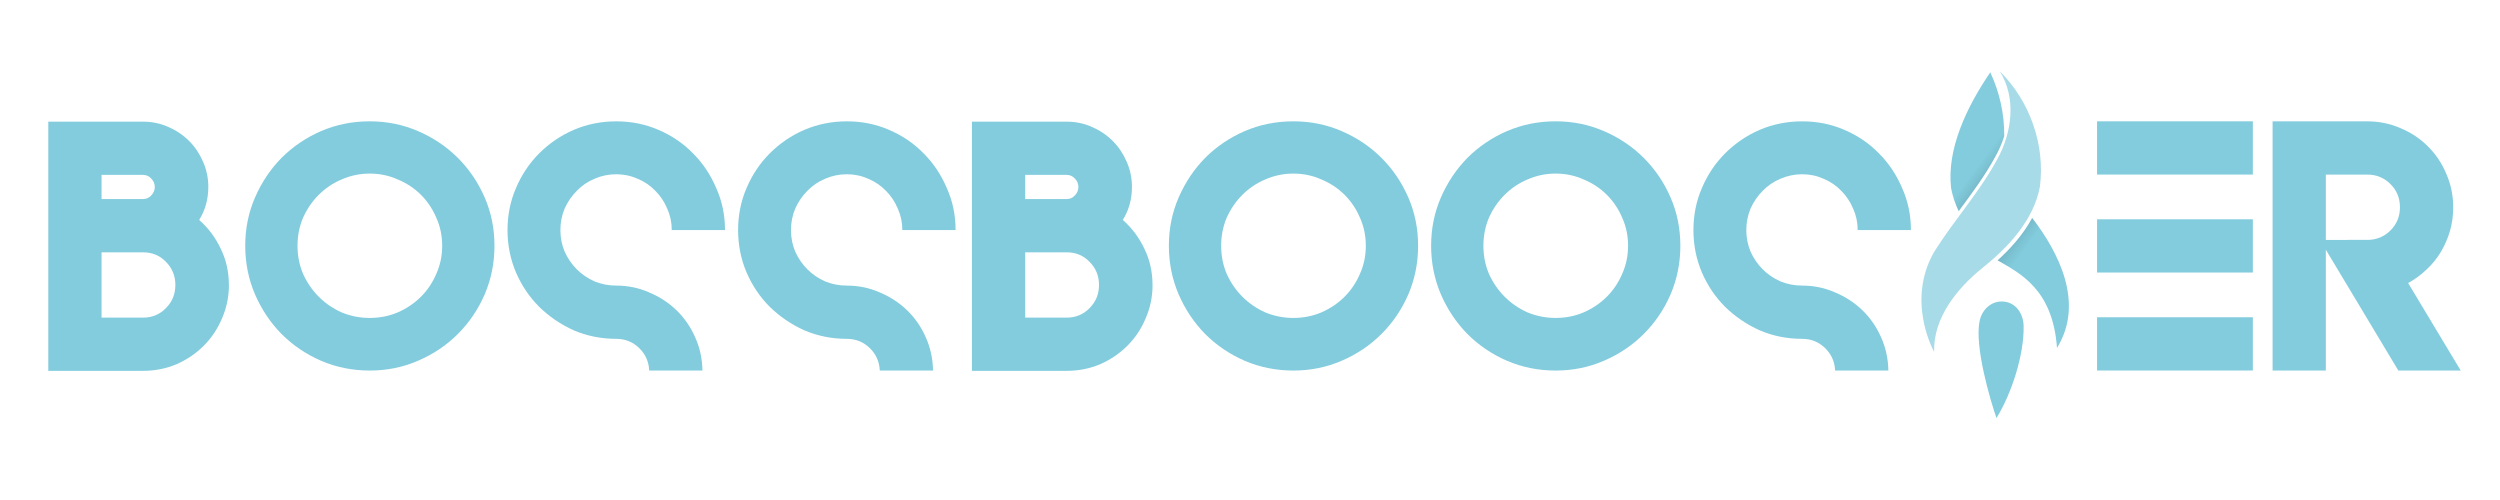
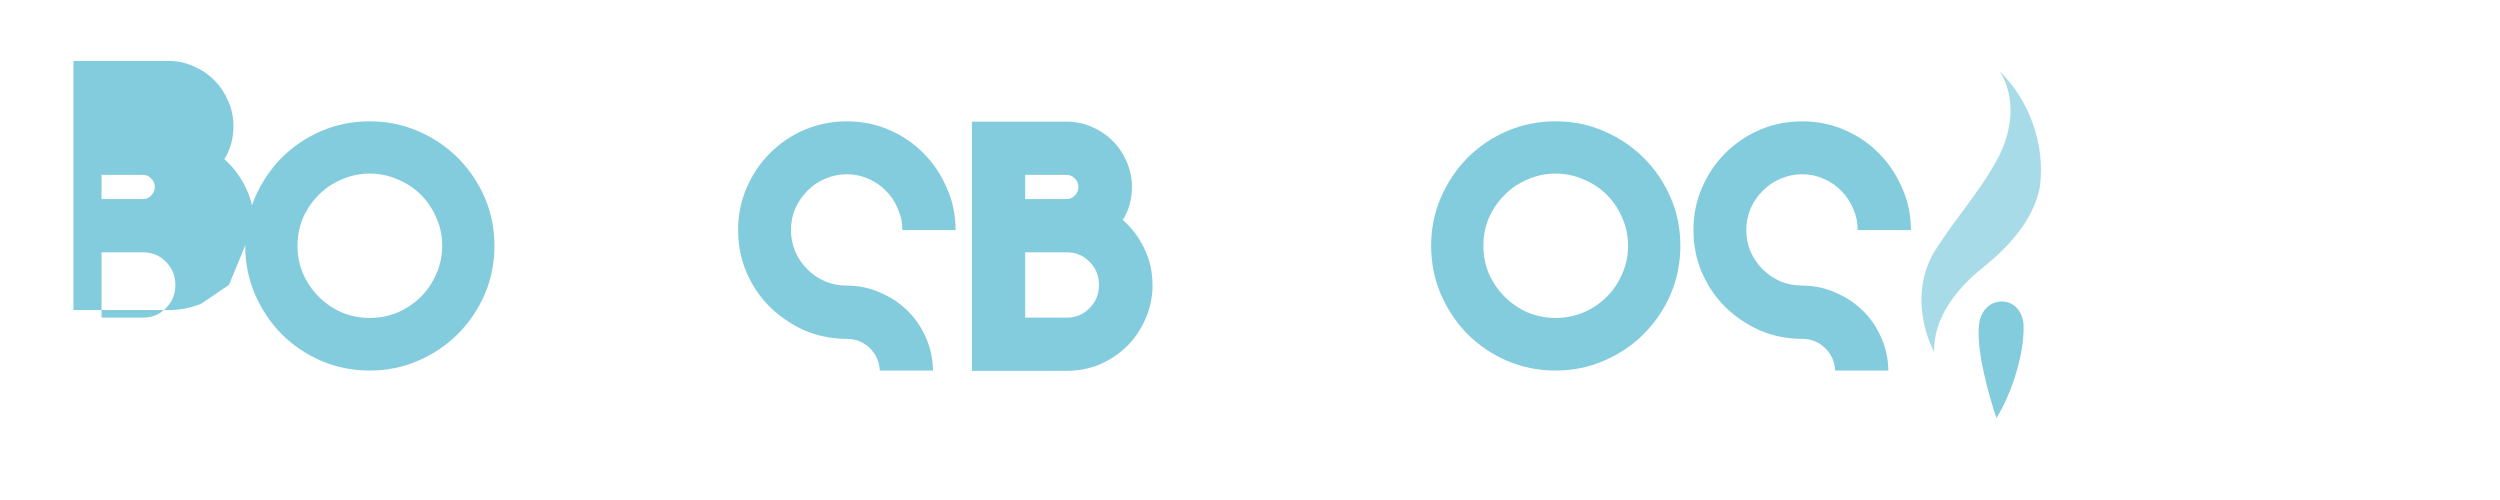
<svg xmlns="http://www.w3.org/2000/svg" width="500" height="100" version="1.1" viewBox="0 0 132.29 26.458">
  <defs>
    <linearGradient id="linearGradient21062" x1="64.788" x2="61.176" y1="63.614" y2="55.284" gradientTransform="matrix(15.293,0,0,15.293,-711.02,-693.9)" gradientUnits="userSpaceOnUse">
      <stop stop-color="#82ccdd" offset="0" />
      <stop stop-color="#5e929e" offset=".528" />
      <stop stop-color="#82ccdd" offset="1" />
    </linearGradient>
  </defs>
  <g transform="matrix(1.104 0 0 1.104 -13.519 -2.294)">
    <g fill="#82ccdd" stroke-width=".391" aria-label="bossbooster">
-       <path d="m23.218 15.736q0 0.845-0.329 1.597-0.313 0.751-0.877 1.315t-1.315 0.892q-0.751 0.313-1.597 0.313h-4.54v-11.944h4.54q0.642 0 1.205 0.25 0.579 0.25 1.002 0.673 0.423 0.423 0.673 1.002 0.25 0.564 0.25 1.205 0 0.877-0.438 1.581 0.657 0.579 1.033 1.378 0.391 0.798 0.391 1.738zm-6.105-4.117h1.988q0.235 0 0.391-0.172 0.172-0.172 0.172-0.407 0-0.235-0.172-0.407-0.157-0.172-0.391-0.172h-1.988zm0 5.683h1.988q0.657 0 1.096-0.454 0.454-0.454 0.454-1.111t-0.454-1.111q-0.438-0.454-1.096-0.454h-1.988z" />
+       <path d="m23.218 15.736t-1.315 0.892q-0.751 0.313-1.597 0.313h-4.54v-11.944h4.54q0.642 0 1.205 0.25 0.579 0.25 1.002 0.673 0.423 0.423 0.673 1.002 0.25 0.564 0.25 1.205 0 0.877-0.438 1.581 0.657 0.579 1.033 1.378 0.391 0.798 0.391 1.738zm-6.105-4.117h1.988q0.235 0 0.391-0.172 0.172-0.172 0.172-0.407 0-0.235-0.172-0.407-0.157-0.172-0.391-0.172h-1.988zm0 5.683h1.988q0.657 0 1.096-0.454 0.454-0.454 0.454-1.111t-0.454-1.111q-0.438-0.454-1.096-0.454h-1.988z" />
      <path d="m29.965 7.893q1.237 0 2.317 0.47 1.096 0.47 1.91 1.284 0.814 0.814 1.284 1.894 0.47 1.08 0.47 2.317 0 1.237-0.47 2.333-0.47 1.08-1.284 1.894t-1.91 1.284q-1.08 0.47-2.317 0.47-1.237 0-2.333-0.47-1.08-0.47-1.894-1.284-0.798-0.814-1.268-1.894-0.47-1.096-0.47-2.333 0-1.237 0.47-2.317 0.47-1.08 1.268-1.894 0.814-0.814 1.894-1.284 1.096-0.47 2.333-0.47zm0 9.424q0.72 0 1.346-0.266 0.642-0.282 1.111-0.751t0.736-1.096q0.282-0.626 0.282-1.346t-0.282-1.346q-0.266-0.626-0.736-1.096t-1.111-0.736q-0.626-0.282-1.346-0.282-0.704 0-1.346 0.282-0.626 0.266-1.096 0.736t-0.751 1.096q-0.266 0.626-0.266 1.346t0.266 1.346q0.282 0.626 0.751 1.096t1.096 0.751q0.642 0.266 1.346 0.266z" />
-       <path d="m41.784 18.319q-1.08 0-2.035-0.407-0.939-0.423-1.659-1.127-0.704-0.704-1.111-1.644-0.407-0.955-0.407-2.035 0-1.08 0.407-2.019 0.407-0.955 1.111-1.659 0.72-0.72 1.659-1.127 0.955-0.407 2.035-0.407 1.08 0 2.019 0.407 0.955 0.407 1.659 1.127 0.704 0.704 1.111 1.659 0.423 0.939 0.423 2.019h-2.552q0-0.548-0.219-1.033-0.204-0.485-0.564-0.845-0.36-0.376-0.845-0.579-0.485-0.219-1.033-0.219-0.548 0-1.049 0.219-0.485 0.204-0.845 0.579-0.36 0.36-0.579 0.845-0.204 0.485-0.204 1.033 0 0.548 0.204 1.033 0.219 0.485 0.579 0.845 0.36 0.36 0.845 0.579 0.501 0.204 1.049 0.204 0.845 0 1.581 0.329 0.751 0.313 1.315 0.861 0.564 0.548 0.892 1.299 0.329 0.736 0.344 1.581h-2.552q-0.031-0.642-0.485-1.08-0.454-0.438-1.096-0.438z" />
      <path d="m52.836 18.319q-1.08 0-2.035-0.407-0.939-0.423-1.659-1.127-0.704-0.704-1.111-1.644-0.407-0.955-0.407-2.035 0-1.08 0.407-2.019 0.407-0.955 1.111-1.659 0.72-0.72 1.659-1.127 0.955-0.407 2.035-0.407 1.08 0 2.019 0.407 0.955 0.407 1.659 1.127 0.704 0.704 1.111 1.659 0.423 0.939 0.423 2.019h-2.552q0-0.548-0.219-1.033-0.204-0.485-0.564-0.845-0.36-0.376-0.845-0.579-0.485-0.219-1.033-0.219-0.548 0-1.049 0.219-0.485 0.204-0.845 0.579-0.36 0.36-0.579 0.845-0.204 0.485-0.204 1.033 0 0.548 0.204 1.033 0.219 0.485 0.579 0.845 0.36 0.36 0.845 0.579 0.501 0.204 1.049 0.204 0.845 0 1.581 0.329 0.751 0.313 1.315 0.861 0.564 0.548 0.892 1.299 0.329 0.736 0.344 1.581h-2.552q-0.031-0.642-0.485-1.08-0.454-0.438-1.096-0.438z" />
      <path d="m67.489 15.736q0 0.845-0.329 1.597-0.313 0.751-0.877 1.315t-1.315 0.892q-0.751 0.313-1.597 0.313h-4.54v-11.944h4.54q0.642 0 1.205 0.25 0.579 0.25 1.002 0.673 0.423 0.423 0.673 1.002 0.25 0.564 0.25 1.205 0 0.877-0.438 1.581 0.657 0.579 1.033 1.378 0.391 0.798 0.391 1.738zm-6.105-4.117h1.988q0.235 0 0.391-0.172 0.172-0.172 0.172-0.407 0-0.235-0.172-0.407-0.157-0.172-0.391-0.172h-1.988zm0 5.683h1.988q0.657 0 1.096-0.454 0.454-0.454 0.454-1.111t-0.454-1.111q-0.438-0.454-1.096-0.454h-1.988z" />
-       <path d="m74.236 7.893q1.237 0 2.317 0.47 1.096 0.47 1.91 1.284 0.814 0.814 1.284 1.894 0.47 1.08 0.47 2.317 0 1.237-0.47 2.333-0.47 1.08-1.284 1.894t-1.91 1.284q-1.08 0.47-2.317 0.47-1.237 0-2.333-0.47-1.08-0.47-1.894-1.284-0.798-0.814-1.268-1.894-0.47-1.096-0.47-2.333 0-1.237 0.47-2.317 0.47-1.08 1.268-1.894 0.814-0.814 1.894-1.284 1.096-0.47 2.333-0.47zm0 9.424q0.72 0 1.346-0.266 0.642-0.282 1.111-0.751t0.736-1.096q0.282-0.626 0.282-1.346t-0.282-1.346q-0.266-0.626-0.736-1.096t-1.111-0.736q-0.626-0.282-1.346-0.282-0.704 0-1.346 0.282-0.626 0.266-1.096 0.736t-0.751 1.096q-0.266 0.626-0.266 1.346t0.266 1.346q0.282 0.626 0.751 1.096t1.096 0.751q0.642 0.266 1.346 0.266z" />
      <path d="m86.806 7.893q1.237 0 2.317 0.47 1.096 0.47 1.91 1.284 0.814 0.814 1.284 1.894 0.47 1.08 0.47 2.317 0 1.237-0.47 2.333-0.47 1.08-1.284 1.894t-1.91 1.284q-1.08 0.47-2.317 0.47-1.237 0-2.333-0.47-1.08-0.47-1.894-1.284-0.798-0.814-1.268-1.894-0.47-1.096-0.47-2.333 0-1.237 0.47-2.317 0.47-1.08 1.268-1.894 0.814-0.814 1.894-1.284 1.096-0.47 2.333-0.47zm0 9.424q0.72 0 1.346-0.266 0.642-0.282 1.111-0.751t0.736-1.096q0.282-0.626 0.282-1.346t-0.282-1.346q-0.266-0.626-0.736-1.096t-1.111-0.736q-0.626-0.282-1.346-0.282-0.704 0-1.346 0.282-0.626 0.266-1.096 0.736t-0.751 1.096q-0.266 0.626-0.266 1.346t0.266 1.346q0.282 0.626 0.751 1.096t1.096 0.751q0.642 0.266 1.346 0.266z" />
      <path d="m98.626 18.319q-1.08 0-2.035-0.407-0.939-0.423-1.659-1.127-0.704-0.704-1.111-1.644-0.407-0.955-0.407-2.035 0-1.08 0.407-2.019 0.407-0.955 1.111-1.659 0.72-0.72 1.659-1.127 0.955-0.407 2.035-0.407 1.08 0 2.019 0.407 0.955 0.407 1.659 1.127 0.704 0.704 1.111 1.659 0.423 0.939 0.423 2.019h-2.552q0-0.548-0.219-1.033-0.204-0.485-0.564-0.845-0.36-0.376-0.845-0.579-0.485-0.219-1.033-0.219-0.548 0-1.049 0.219-0.485 0.204-0.845 0.579-0.36 0.36-0.579 0.845-0.204 0.485-0.204 1.033 0 0.548 0.204 1.033 0.219 0.485 0.579 0.845 0.36 0.36 0.845 0.579 0.501 0.204 1.049 0.204 0.845 0 1.581 0.329 0.751 0.313 1.315 0.861 0.564 0.548 0.892 1.299 0.329 0.736 0.344 1.581h-2.552q-0.031-0.642-0.485-1.08-0.454-0.438-1.096-0.438z" />
-       <path d="m112.76 7.893h7.467v2.552h-7.467zm0 4.696h7.467v2.552h-7.467zm0 4.696h7.467v2.552h-7.467z" />
-       <path d="m130.19 19.838h-2.99l-3.475-5.792v5.792h-2.552v-11.944h4.54q0.845 0 1.597 0.329 0.751 0.313 1.315 0.877t0.877 1.315q0.329 0.751 0.329 1.597 0 0.595-0.157 1.143-0.157 0.532-0.438 1.002-0.282 0.47-0.689 0.845-0.391 0.376-0.877 0.642zm-4.477-6.262q0.657 0 1.111-0.454 0.454-0.454 0.454-1.111t-0.454-1.111q-0.454-0.454-1.111-0.454h-1.988v3.131z" />
    </g>
    <g transform="matrix(.099 -.057 .057 .099 97.82 10.852)">
-       <path transform="scale(.265)" d="m368.64 9.957c-61.2 29.606-120.71 71.407-145.21 127.86-4.366 12.382-6.812 24.997-7.844 37.699 32.239-14.083 64.562-28.001 94.543-46.586 9.546-5.743 18.706-12.56 27.131-20.248 17.847-29.865 28.436-64.094 31.381-98.721zm-57.486 232.82c-24.646 15.379-53.191 24.888-81.031 30.951 20.748 35.806 52.929 83.525 12.354 167.05 74.036-39.751 77.623-130.89 68.678-198.01z" fill="url(#linearGradient21062)" />
      <path d="m101.34 4.176c0.637 13.215-8.4 24.975-19.284 31.523-13.246 8.211-28.218 12.98-41.932 20.256-8.441 4.665-14.811 12.487-18.145 21.489-1.877 4.813-2.976 9.93-3.232 15.09 6.809-12.643 21.855-18.365 35.29-20.431 13.235-2.035 28.451-6.511 37.804-17.557 10.729-14.113 14.226-33.321 9.499-50.369z" fill="#a7dbe7" />
      <path d="m27.565 129.65c1.495-7.85 6.97-30.738 14.214-38.857 3.422-3.835 8.933-4.916 13.034-1.819 4.102 3.097 4.316 8.542 1.819 13.034-5.84 10.509-18.471 21.926-29.068 27.642z" fill="#82ccdd" fill-rule="evenodd" stroke-width="1.071" />
    </g>
  </g>
</svg>